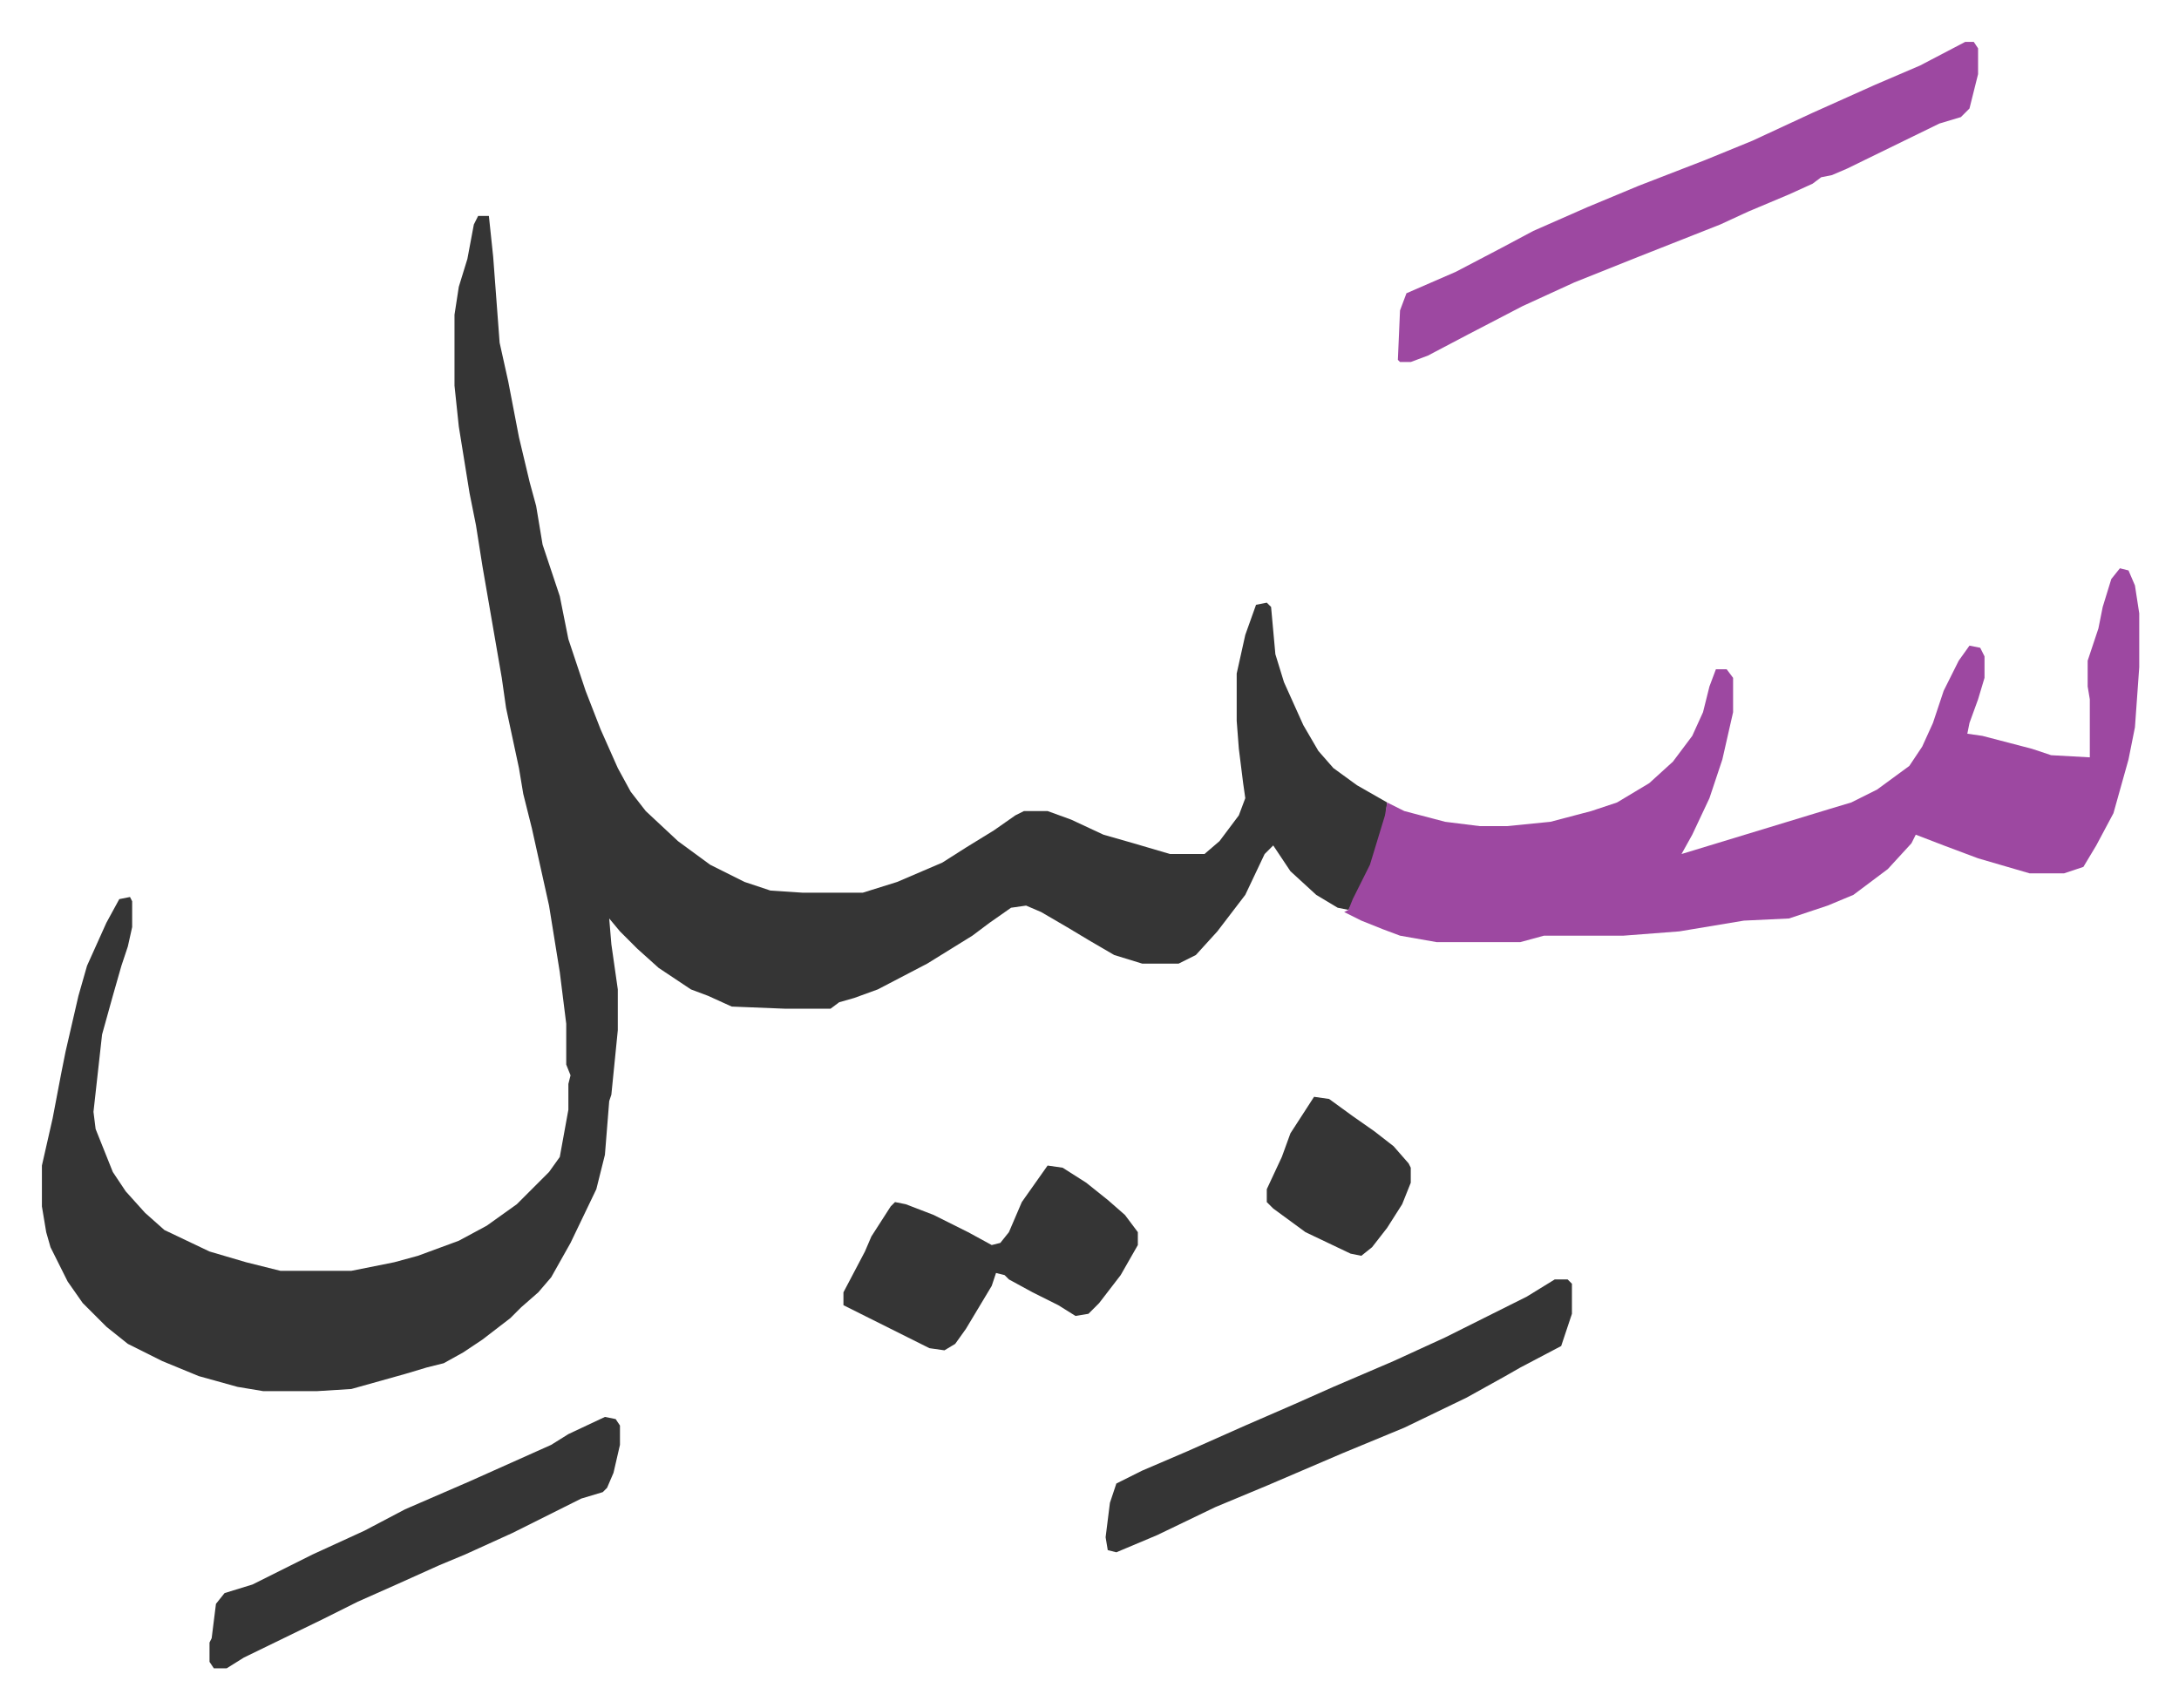
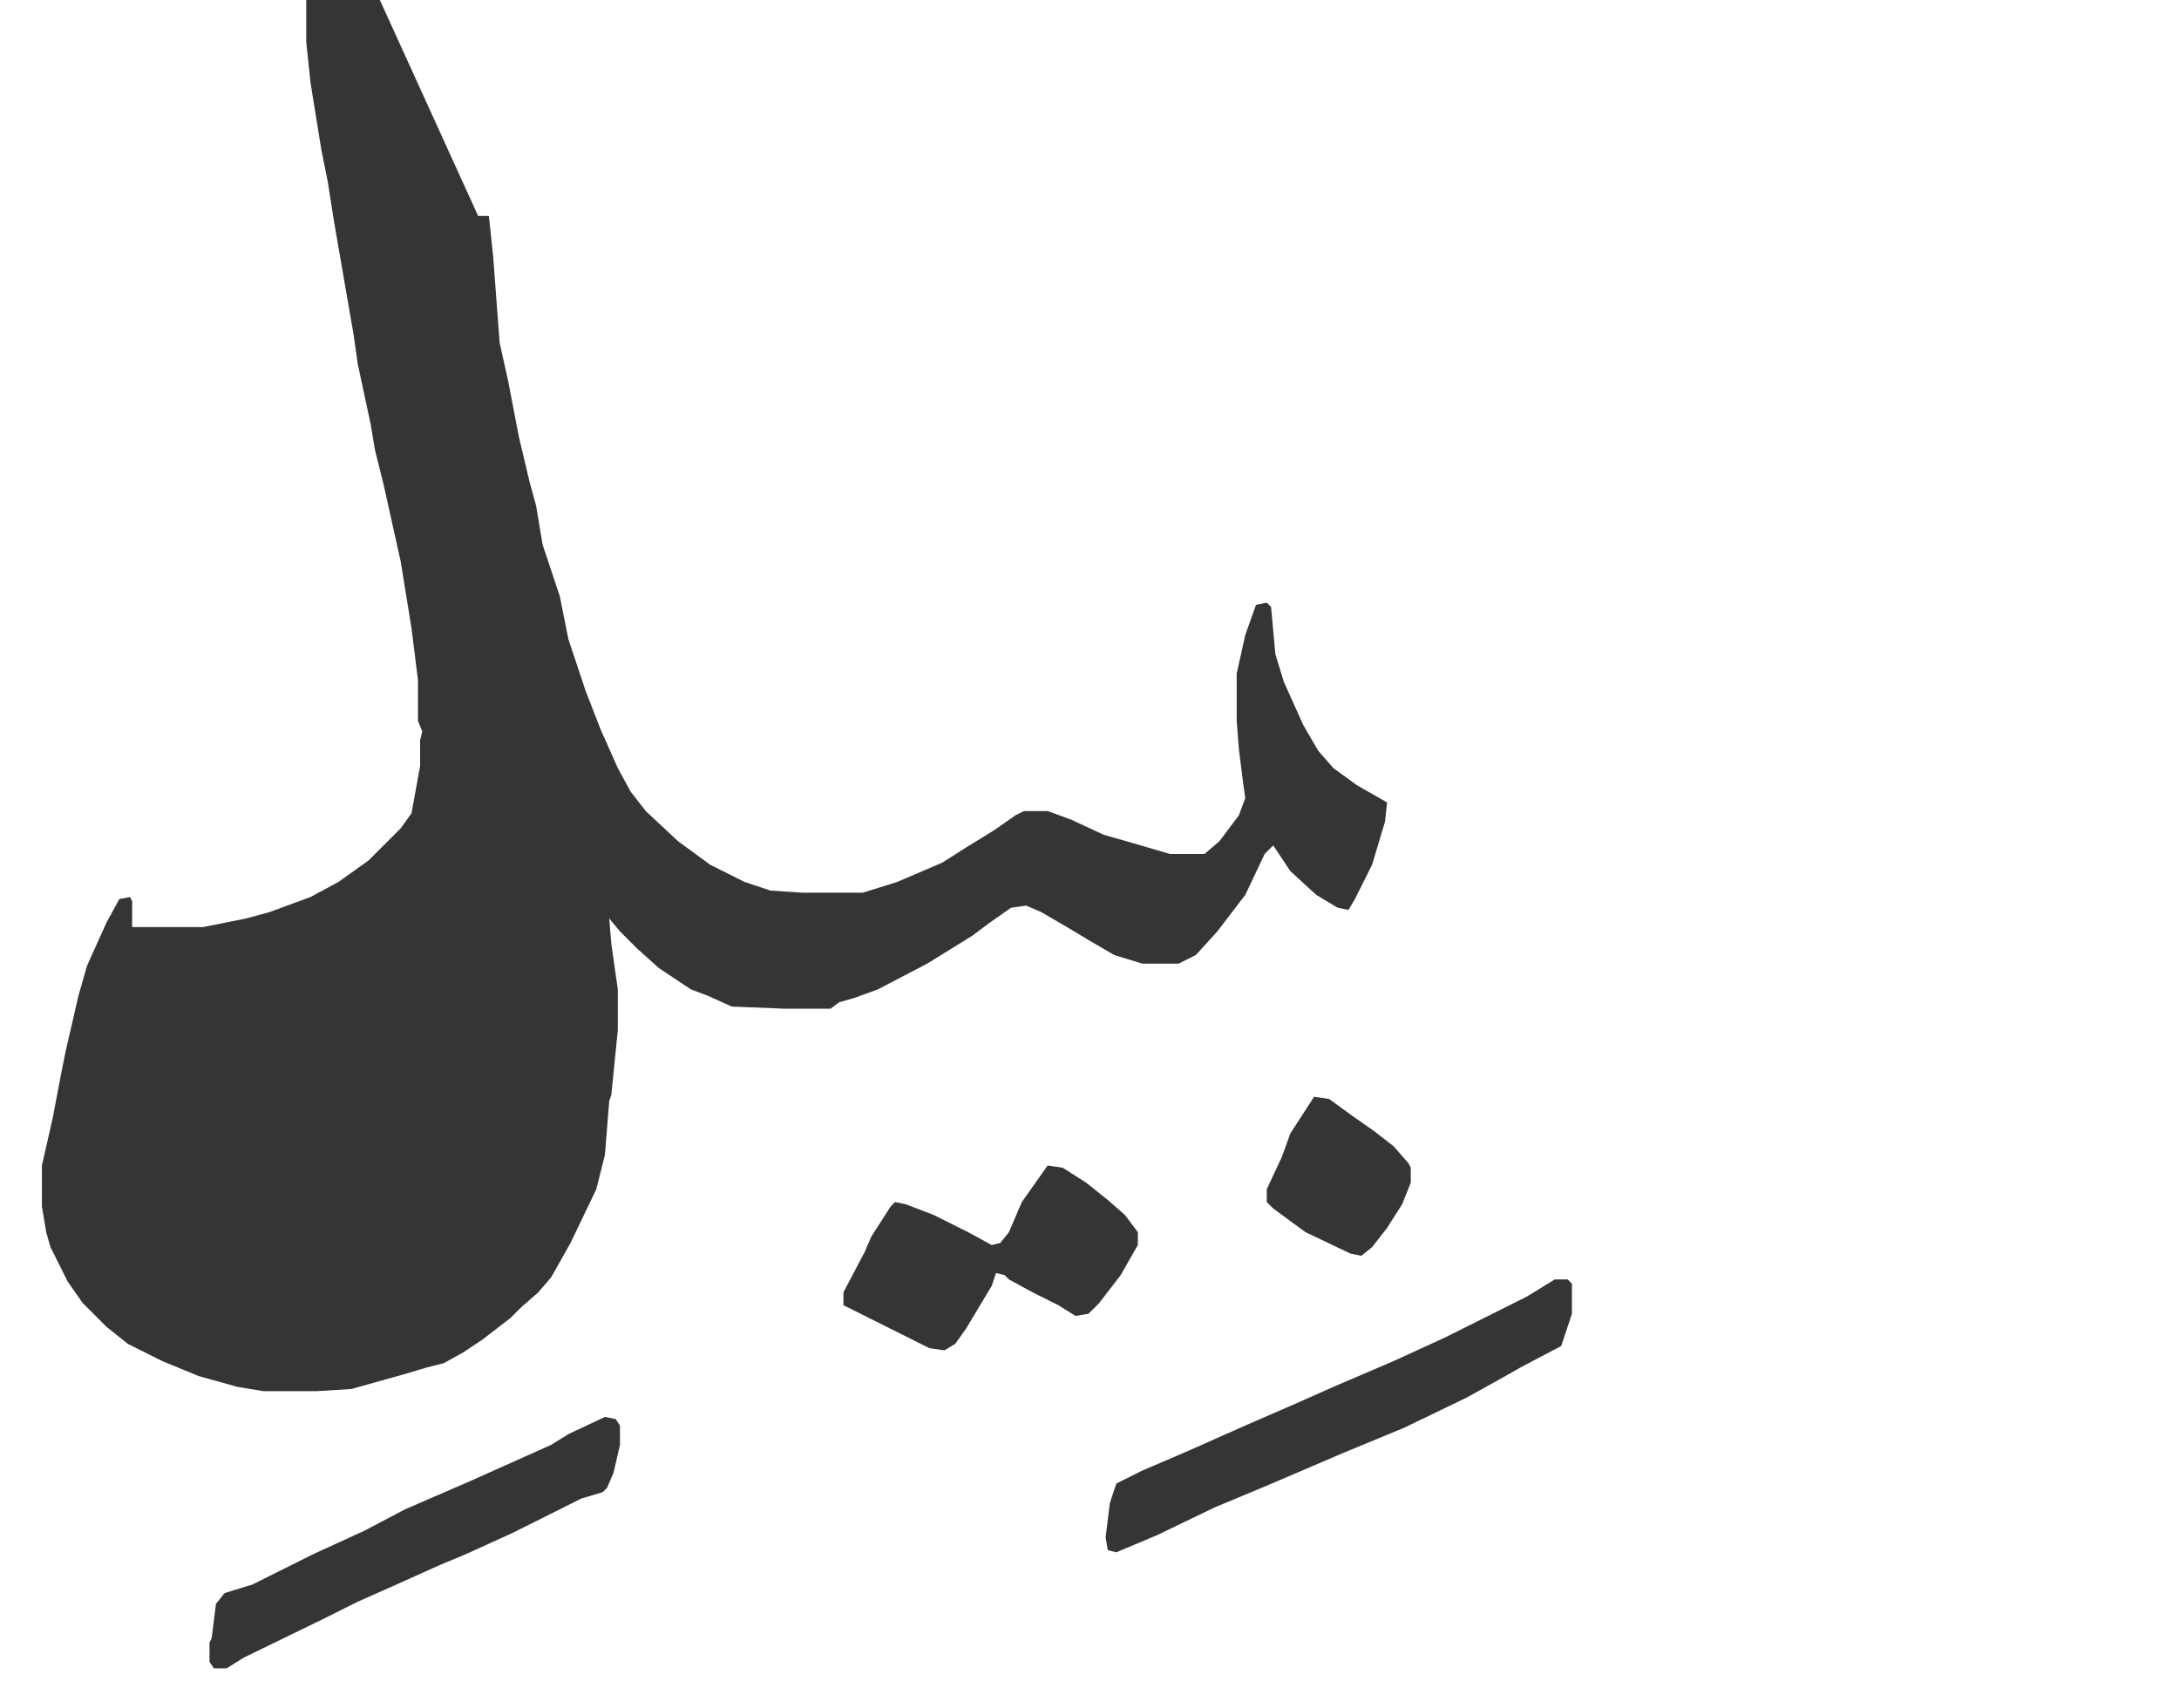
<svg xmlns="http://www.w3.org/2000/svg" viewBox="-19.5 433.5 1014 795">
-   <path fill="#353535" id="rule_normal" d="M203 534h5l2 19 3 40 4 18 5 26 5 21 3 11 3 18 5 15 3 9 4 20 6 18 2 6 7 18 8 18 6 11 7 9 15 14 15 11 16 8 12 4 15 1h28l16-5 21-9 11-7 13-8 10-7 4-2h11l11 4 15 7 14 4 17 5h16l7-6 9-12 3-8-1-7-2-16-1-13v-22l4-18 5-14 5-1 2 2 2 22 4 13 9 20 7 12 7 8 11 8 14 8-1 9-6 20-8 16-3 5-5-1-10-6-12-11-8-12-4 4-9 19-13 17-10 11-8 4h-17l-13-4-12-7-10-6-12-7-7-3-7 1-10 7-8 6-21 13-23 12-11 4-7 2-4 3h-21l-25-1-11-5-8-3-15-10-10-9-8-8-5-6 1 12 3 21v19l-3 30-1 3-2 25-4 16-12 25-9 16-6 7-8 7-5 5-13 10-9 6-9 5-8 2-10 3-25 7-16 1h-25l-12-2-18-5-17-7-16-8-10-8-11-11-7-10-8-16-2-7-2-12v-19l5-22 4-21 2-10 6-26 4-14 9-20 6-11 5-1 1 2v12l-2 9-3 9-4 14-5 18-4 36 1 8 8 20 6 9 9 10 9 8 21 10 17 5 16 4h33l20-4 11-3 19-7 13-7 14-10 15-15 5-7 4-22v-12l1-4-2-5v-19l-3-24-5-31-8-36-4-16-2-12-6-28-2-14-9-52-3-19-3-15-5-31-2-19v-33l2-13 4-13 3-16z" />
-   <path fill="#9d48a1" id="rule_ikhfa" d="m967 698 4 1 3 7 2 13v25l-2 28-3 15-7 25-8 15-6 10-9 3h-16l-24-7-16-6-13-5-2 4-11 12-16 12-12 5-18 6-21 1-30 5-26 2h-37l-11 3h-39l-17-3-8-3-10-4-8-4 2-1 2-5 8-16 7-23 1-6 8 4 19 5 16 2h13l20-2 19-5 12-4 15-9 11-10 9-12 5-11 3-12 3-8h5l3 4v16l-5 22-6 18-8 17-5 9 23-7 23-7 23-7 10-3 12-6 15-11 6-9 5-11 5-15 7-14 5-7 5 1 2 4v10l-3 10-4 11-1 5 7 1 23 6 9 3 18 1v-27l-1-6v-12l5-15 2-10 4-13zm-72-245h4l2 3v12l-4 16-4 4-10 3-43 21-7 3-5 1-4 3-11 5-19 8-13 6-38 15-30 12-24 11-25 13-19 10-8 3h-5l-1-1 1-23 3-8 23-10 21-11 15-8 25-11 24-10 31-12 22-9 28-13 29-13 21-9z" />
+   <path fill="#353535" id="rule_normal" d="M203 534h5l2 19 3 40 4 18 5 26 5 21 3 11 3 18 5 15 3 9 4 20 6 18 2 6 7 18 8 18 6 11 7 9 15 14 15 11 16 8 12 4 15 1h28l16-5 21-9 11-7 13-8 10-7 4-2h11l11 4 15 7 14 4 17 5h16l7-6 9-12 3-8-1-7-2-16-1-13v-22l4-18 5-14 5-1 2 2 2 22 4 13 9 20 7 12 7 8 11 8 14 8-1 9-6 20-8 16-3 5-5-1-10-6-12-11-8-12-4 4-9 19-13 17-10 11-8 4h-17l-13-4-12-7-10-6-12-7-7-3-7 1-10 7-8 6-21 13-23 12-11 4-7 2-4 3h-21l-25-1-11-5-8-3-15-10-10-9-8-8-5-6 1 12 3 21v19l-3 30-1 3-2 25-4 16-12 25-9 16-6 7-8 7-5 5-13 10-9 6-9 5-8 2-10 3-25 7-16 1h-25l-12-2-18-5-17-7-16-8-10-8-11-11-7-10-8-16-2-7-2-12v-19l5-22 4-21 2-10 6-26 4-14 9-20 6-11 5-1 1 2v12h33l20-4 11-3 19-7 13-7 14-10 15-15 5-7 4-22v-12l1-4-2-5v-19l-3-24-5-31-8-36-4-16-2-12-6-28-2-14-9-52-3-19-3-15-5-31-2-19v-33l2-13 4-13 3-16z" />
  <path fill="#353535" id="rule_normal" d="M704 1029h6l2 2v14l-5 15-19 10-7 4-18 10-29 14-29 12-35 15-24 10-27 13-19 8-4-1-1-6 2-16 3-9 12-6 21-9 27-12 23-10 18-8 28-12 24-11 22-11 16-8zm-236-53 7 1 11 7 10 8 8 7 6 8v6l-8 14-10 13-5 5-6 1-8-5-12-6-11-6-2-2-4-1-2 6-12 20-5 7-5 3-7-1-28-14-12-6v-6l10-19 3-7 9-14 2-2 5 1 13 5 16 8 11 6 4-1 4-5 6-14zm-206 117 5 1 2 3v9l-3 13-3 7-2 2-10 3-16 8-16 8-22 10-12 5-20 9-18 8-16 8-37 18-8 5h-6l-2-3v-9l1-2 2-16 4-5 13-4 28-14 24-11 19-10 30-13 38-17 8-5zm330-149 7 1 11 8 10 7 9 7 7 8 1 2v7l-4 10-7 11-7 9-5 4-5-1-21-10-15-11-3-3v-6l7-15 4-11z" />
</svg>